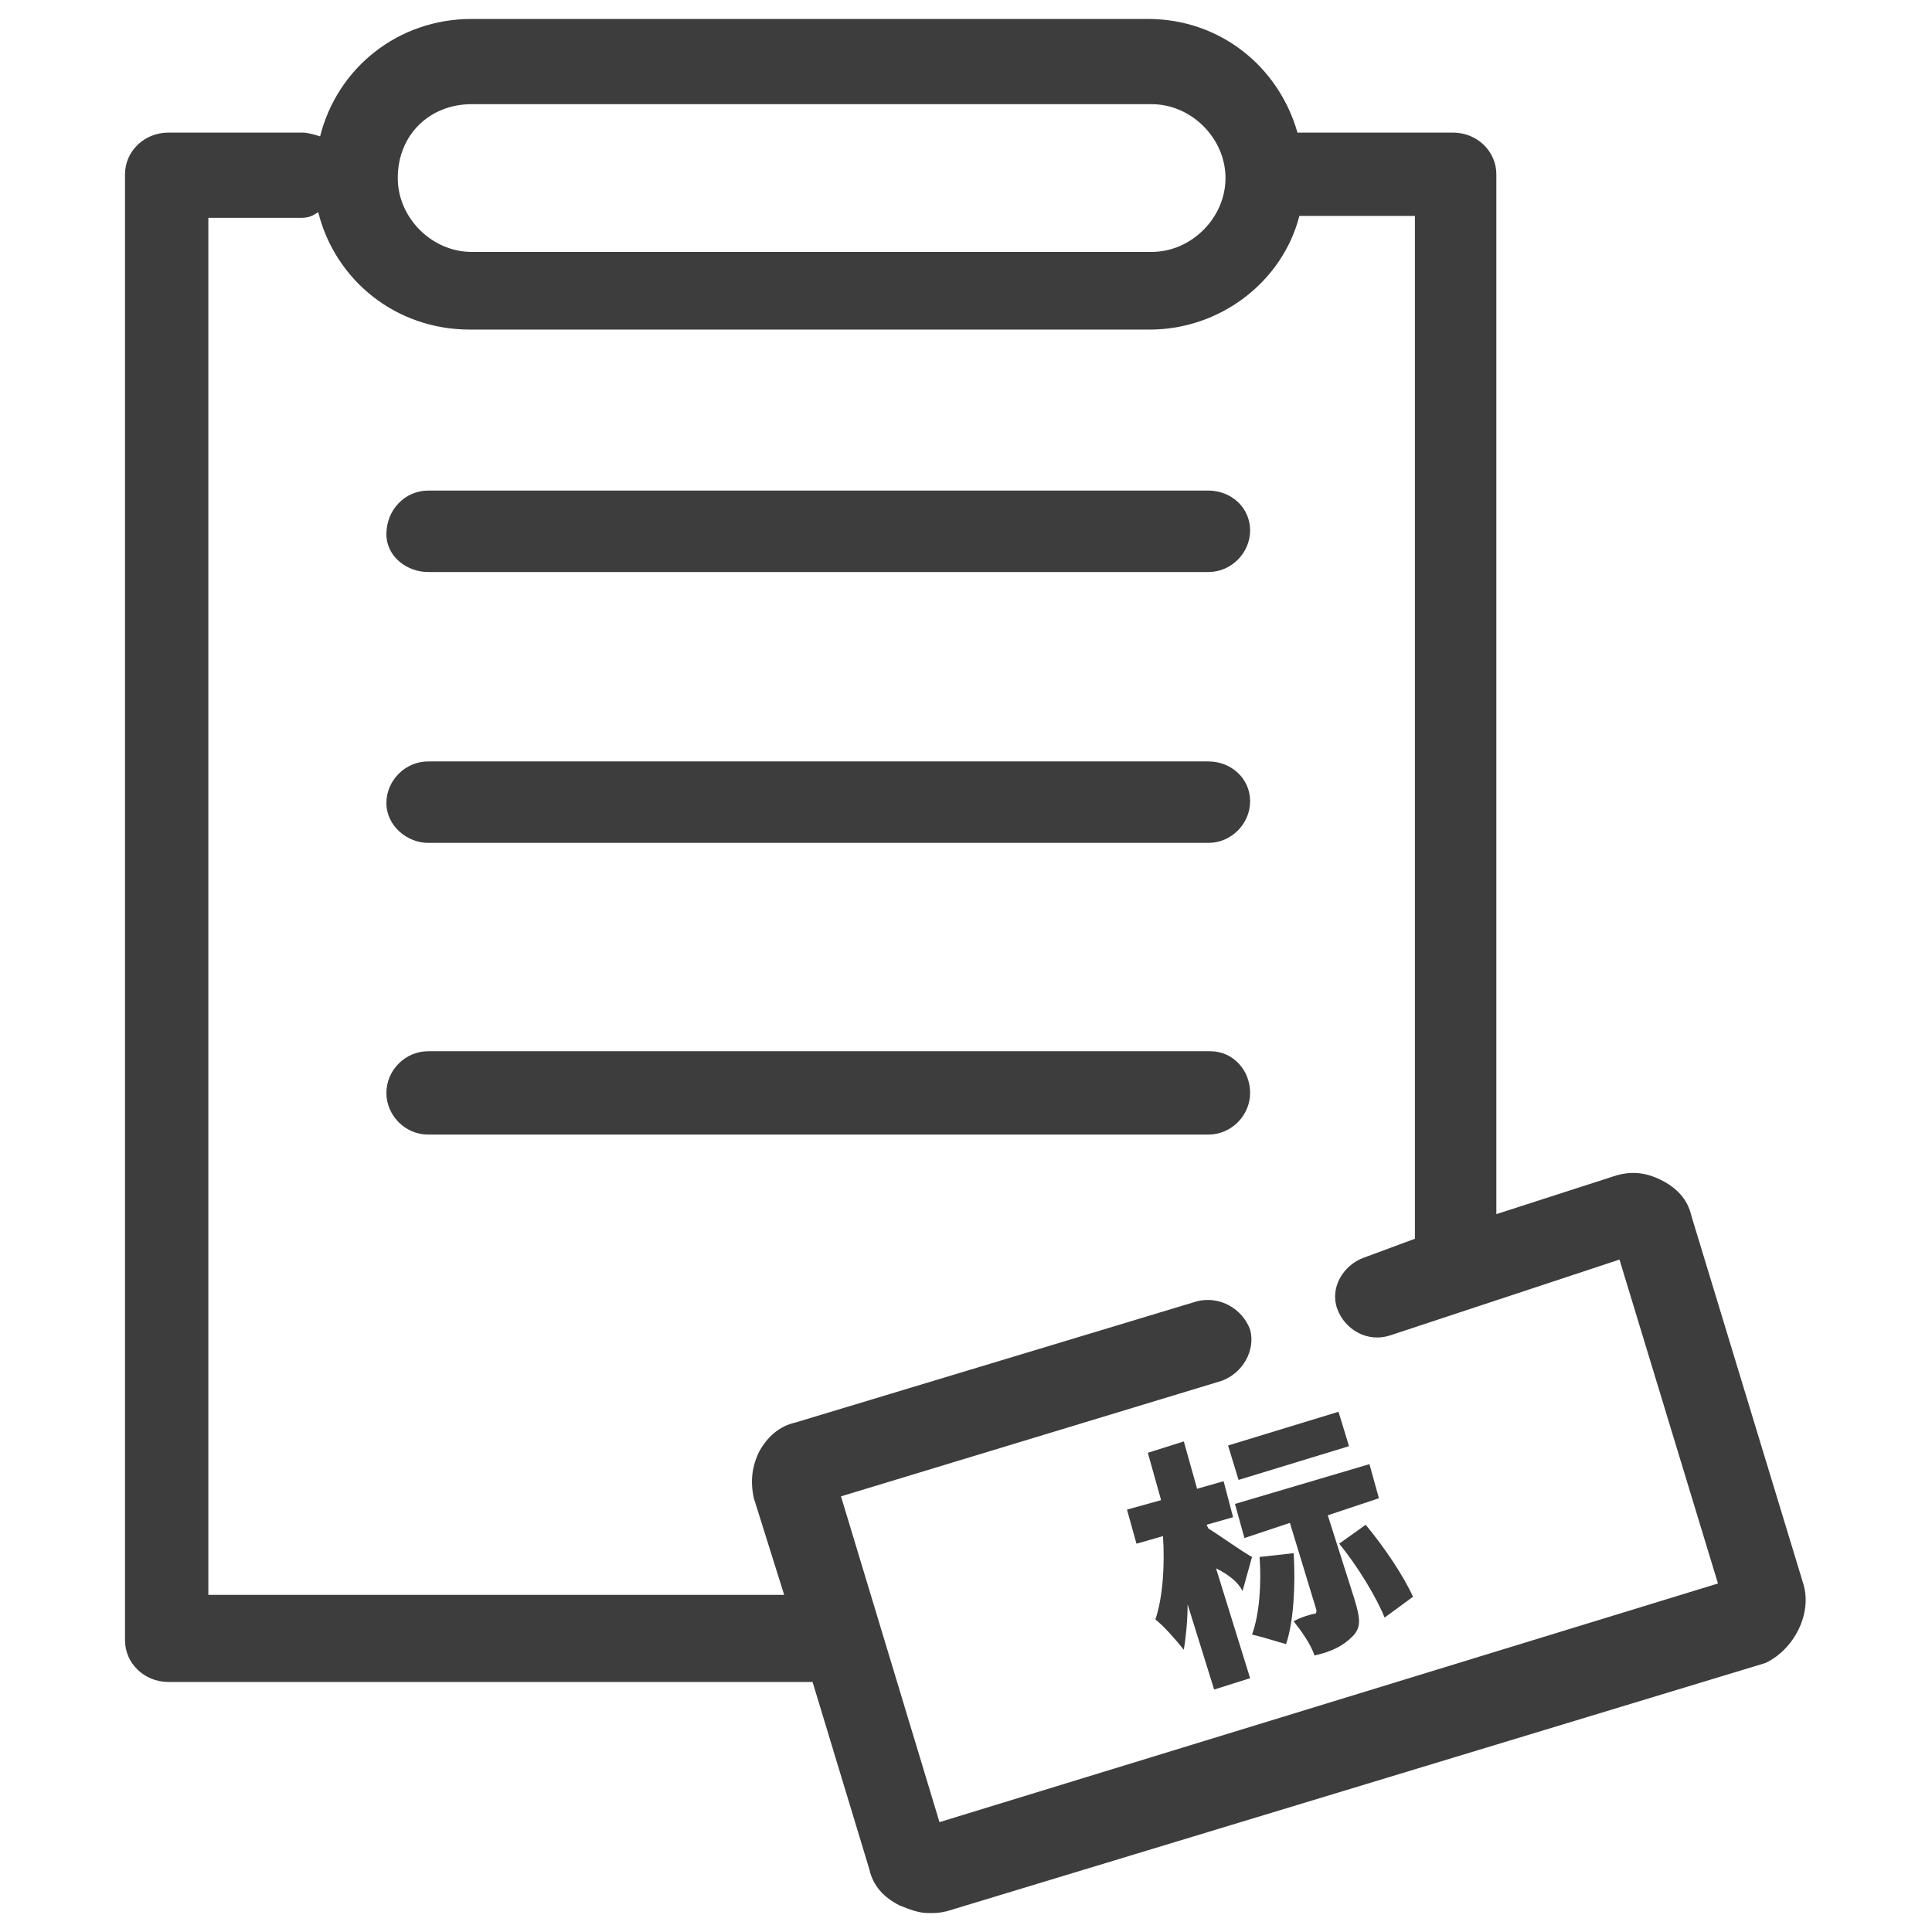
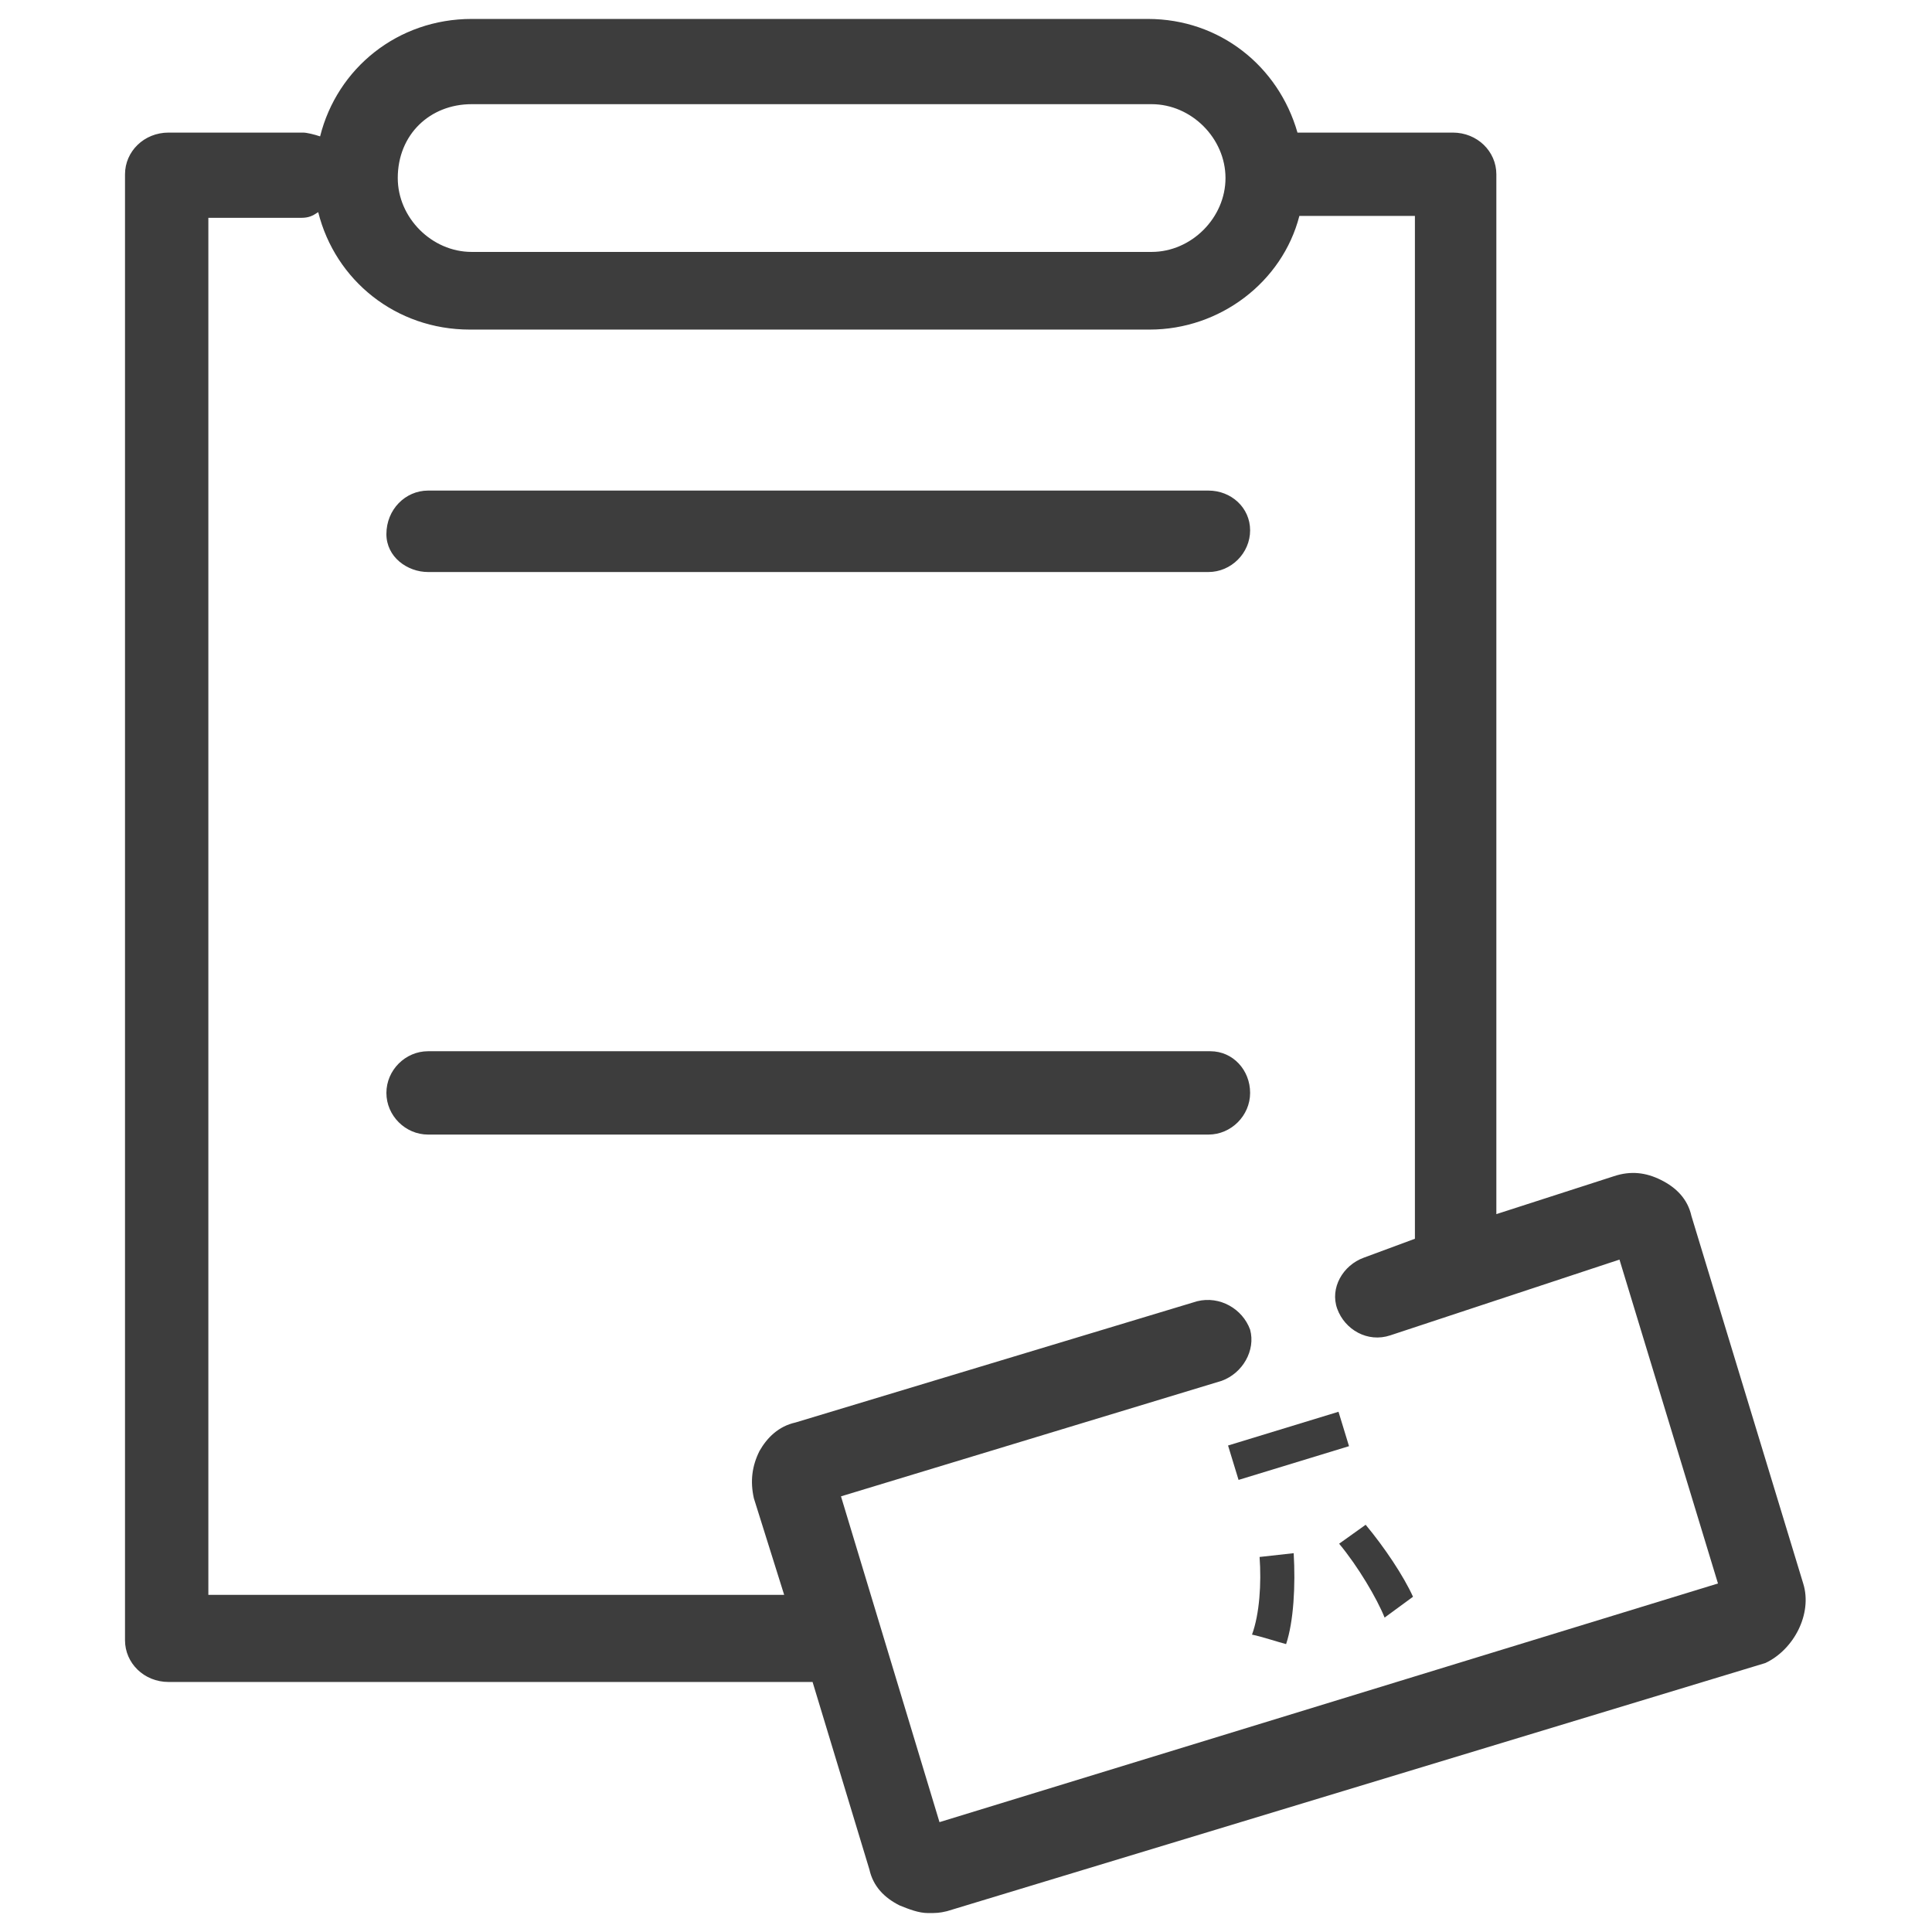
<svg xmlns="http://www.w3.org/2000/svg" version="1.1" id="图层_1" x="0px" y="0px" viewBox="0 0 102 102" style="enable-background:new 0 0 102 102;" xml:space="preserve">
  <style type="text/css">
	.st0{fill:#3D3D3D;}
</style>
  <g>
    <path class="st0" d="M95.2,83.6l-5.9-19.4c-0.2-0.9-0.8-1.5-1.6-1.9c-0.8-0.4-1.6-0.5-2.5-0.2l-6.2,2V9.2C79,8,78,7,76.7,7h-8.2   c-1-3.5-4.1-6-7.9-6H24.9c-3.9,0-7.1,2.6-8,6.2C16.6,7.1,16.2,7,16,7H8.9C7.6,7,6.6,8,6.6,9.2v77.4c0,1.2,1,2.2,2.3,2.2h34l3,9.9   c0.2,0.9,0.8,1.5,1.6,1.9c0.5,0.2,1,0.4,1.5,0.4c0.4,0,0.6,0,1-0.1l43.2-13.1C94.7,87.1,95.7,85.2,95.2,83.6z M24.9,5.5h35.9   c2.1,0,3.9,1.8,3.9,3.9c0,2.1-1.8,3.9-3.9,3.9H24.9c-2.1,0-3.9-1.8-3.9-3.9C21,7.1,22.7,5.5,24.9,5.5z M49.6,96.2L44.4,79l20.1-6.1   c1.1-0.4,1.8-1.6,1.5-2.7c-0.4-1.1-1.6-1.8-2.8-1.5L42,75.1c-0.9,0.2-1.5,0.8-1.9,1.5c-0.4,0.8-0.5,1.6-0.3,2.5l1.6,5.1H11V11.5   h4.9c0.4,0,0.6-0.1,0.9-0.3c0.9,3.6,4.1,6.2,8,6.2h35.9c3.7,0,7-2.5,7.9-6h6.1v54L72,66.4c-1.1,0.4-1.8,1.6-1.4,2.7   c0.4,1.1,1.6,1.8,2.8,1.4l12.1-4l5.2,17.1L49.6,96.2z" />
-     <path class="st0" d="M65.6,84l0.5-1.8c-0.4-0.2-1.8-1.2-2.3-1.5l-0.1-0.2l1.4-0.4l-0.5-1.9l-1.4,0.4l-0.7-2.5l-1.9,0.6l0.7,2.5   l-1.8,0.5l0.5,1.8l1.4-0.4c0.1,1.5,0,3.2-0.4,4.4c0.5,0.4,1.1,1.1,1.5,1.6c0.1-0.6,0.2-1.5,0.2-2.4l1.4,4.5l1.9-0.6l-1.8-5.8   C65,83.2,65.4,83.6,65.6,84z" />
    <rect x="65" y="75.4" transform="matrix(0.956 -0.292 0.292 0.956 -19.322 23.213)" class="st0" width="6.1" height="1.9" />
    <path class="st0" d="M66.5,82.2c0.1,1.4,0,3-0.4,4.1c0.5,0.1,1.4,0.4,1.8,0.5c0.4-1.2,0.5-3.1,0.4-4.8L66.5,82.2z" />
-     <path class="st0" d="M70.1,80l2.7-0.9l-0.5-1.8l-7.1,2.1l0.5,1.8l2.4-0.8l1.4,4.6c0,0.1,0,0.2-0.1,0.2s-0.8,0.2-1.1,0.4   c0.4,0.5,0.9,1.2,1.1,1.8c0.9-0.2,1.5-0.5,2-1c0.5-0.5,0.4-1,0.1-2L70.1,80z" />
    <path class="st0" d="M70.7,81.5c1,1.2,2,2.9,2.4,3.9l1.5-1.1c-0.5-1.1-1.5-2.6-2.5-3.8L70.7,81.5z" />
    <path class="st0" d="M22.6,30.2h41.2c1.2,0,2.2-1,2.2-2.2s-1-2.1-2.2-2.1H22.6c-1.2,0-2.2,1-2.2,2.3C20.4,29.4,21.5,30.2,22.6,30.2   z" />
-     <path class="st0" d="M22.6,44.5h41.2c1.2,0,2.2-1,2.2-2.2s-1-2.1-2.2-2.1H22.6c-1.2,0-2.2,1-2.2,2.2S21.5,44.5,22.6,44.5z" />
    <path class="st0" d="M63.9,55.5H22.6c-1.2,0-2.2,1-2.2,2.2s1,2.2,2.2,2.2h41.2c1.2,0,2.2-1,2.2-2.2S65.1,55.5,63.9,55.5z" />
  </g>
</svg>